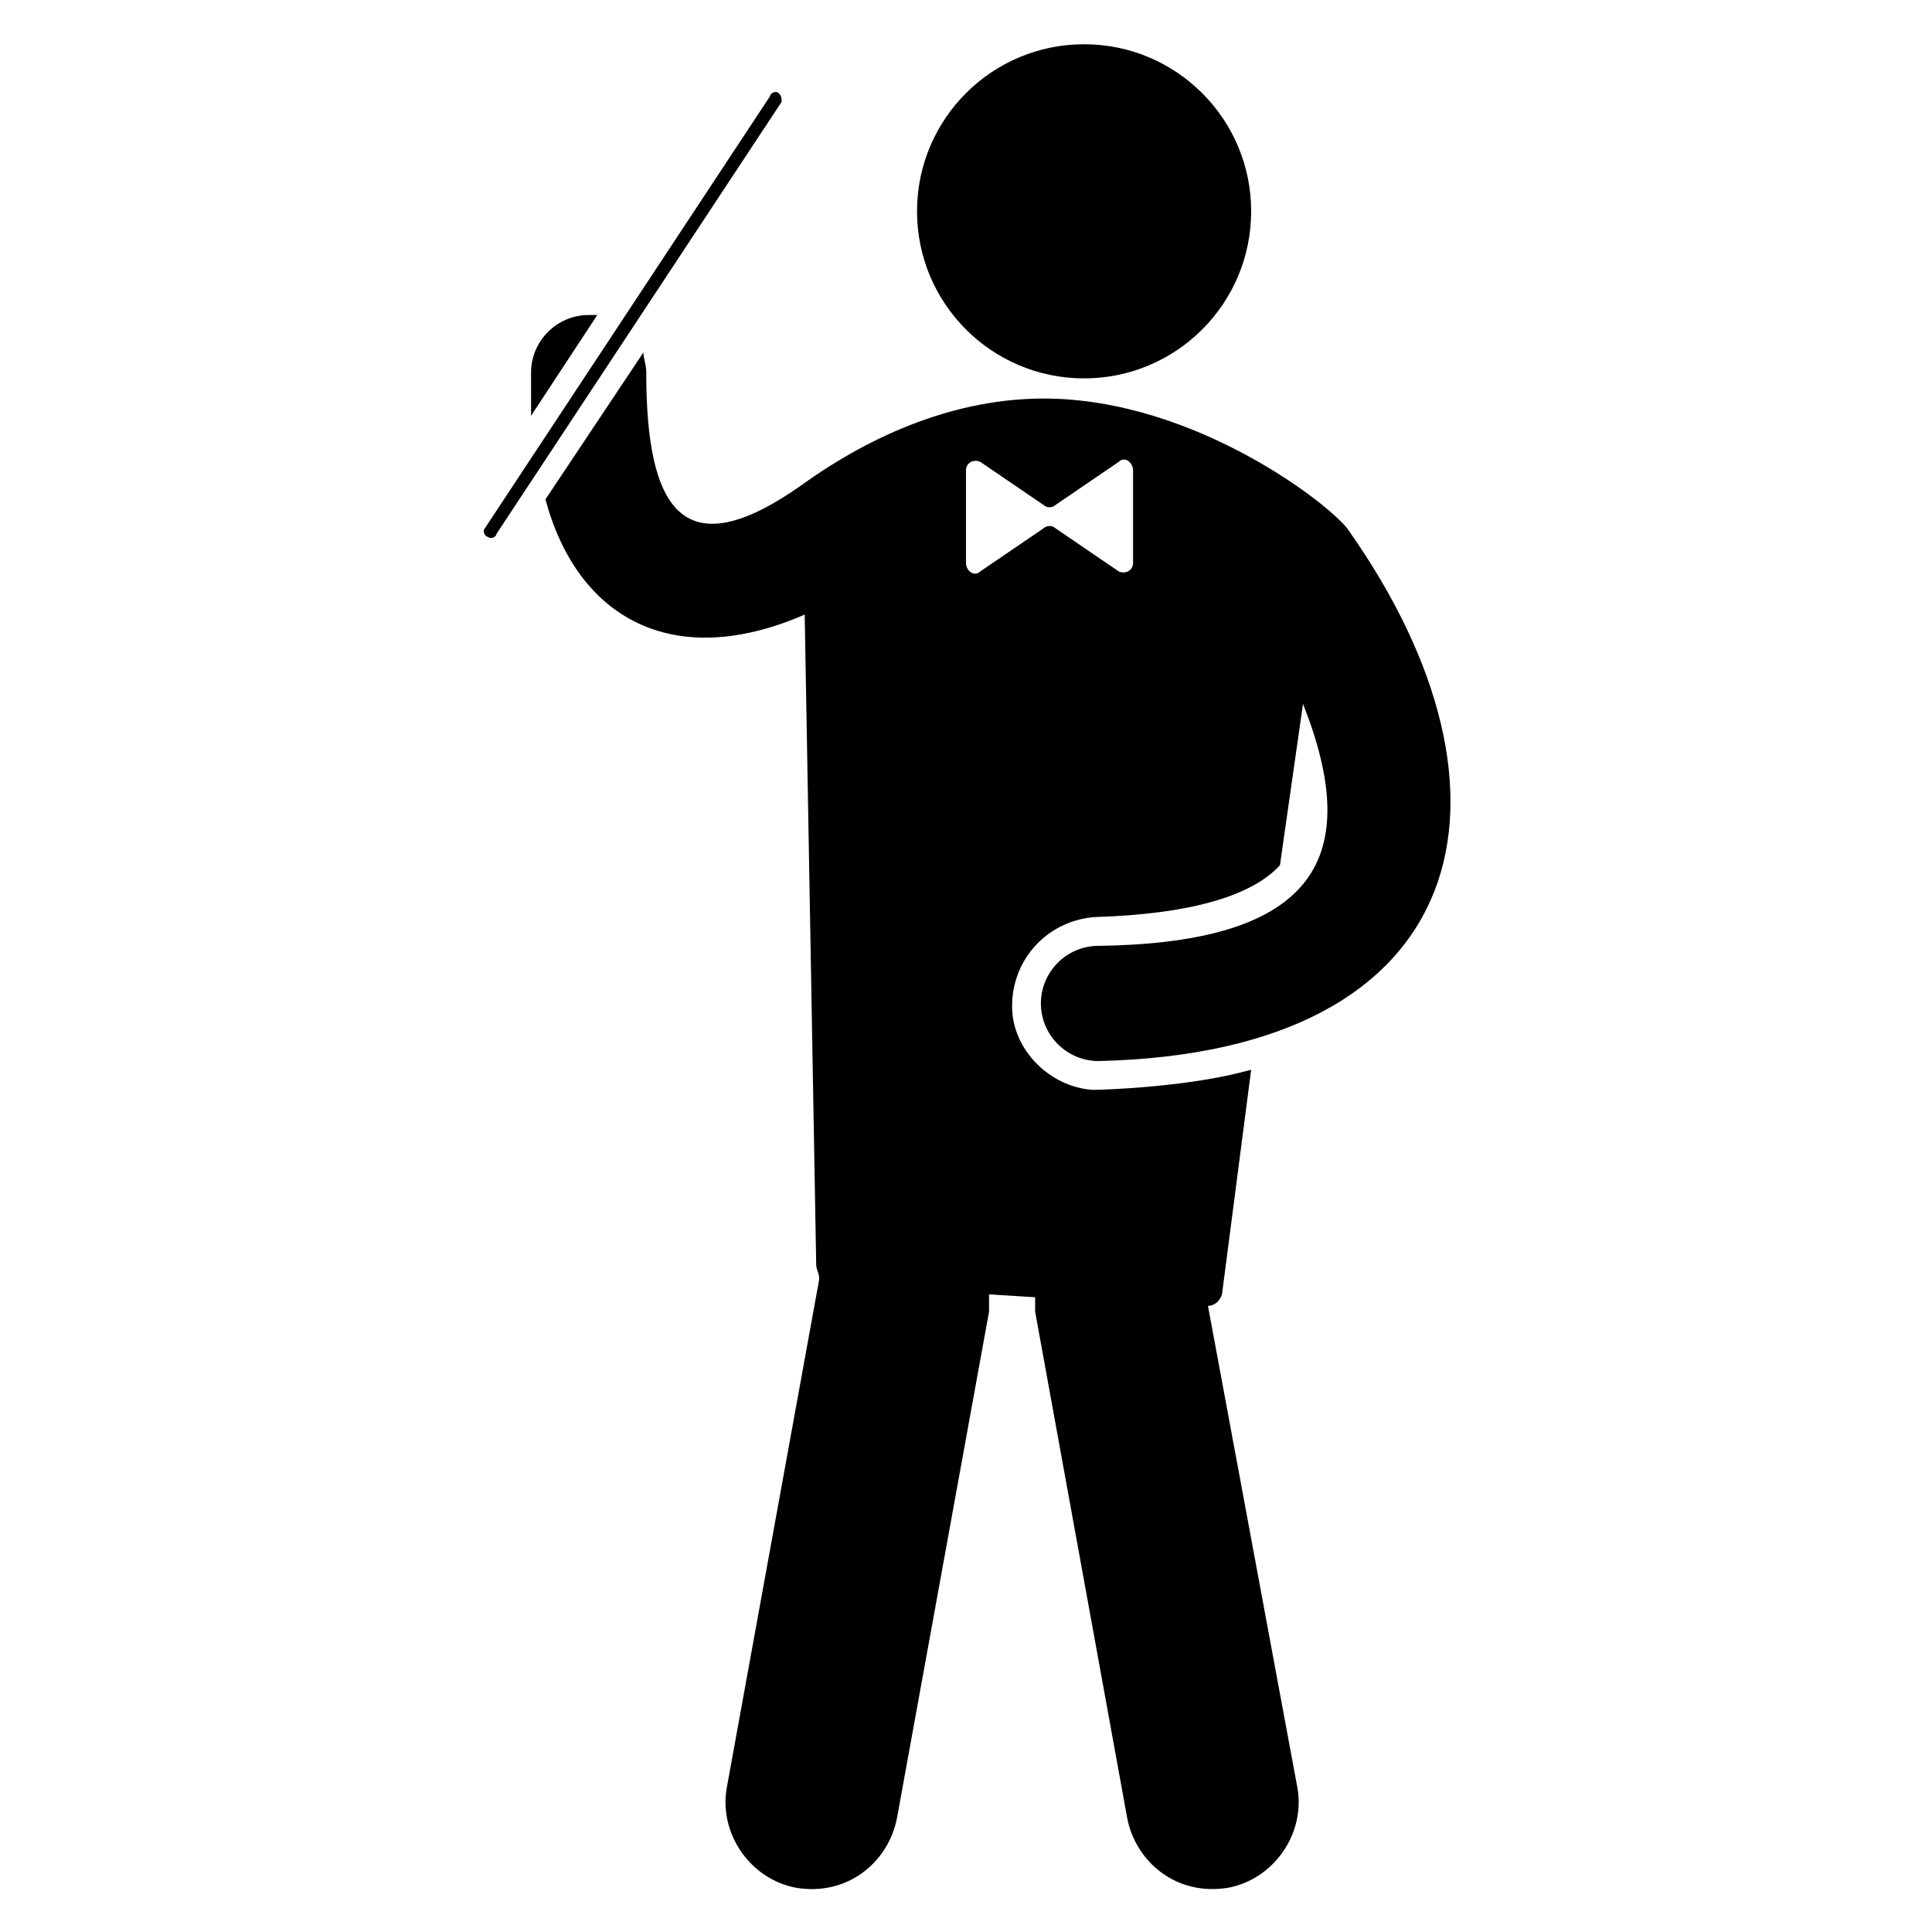
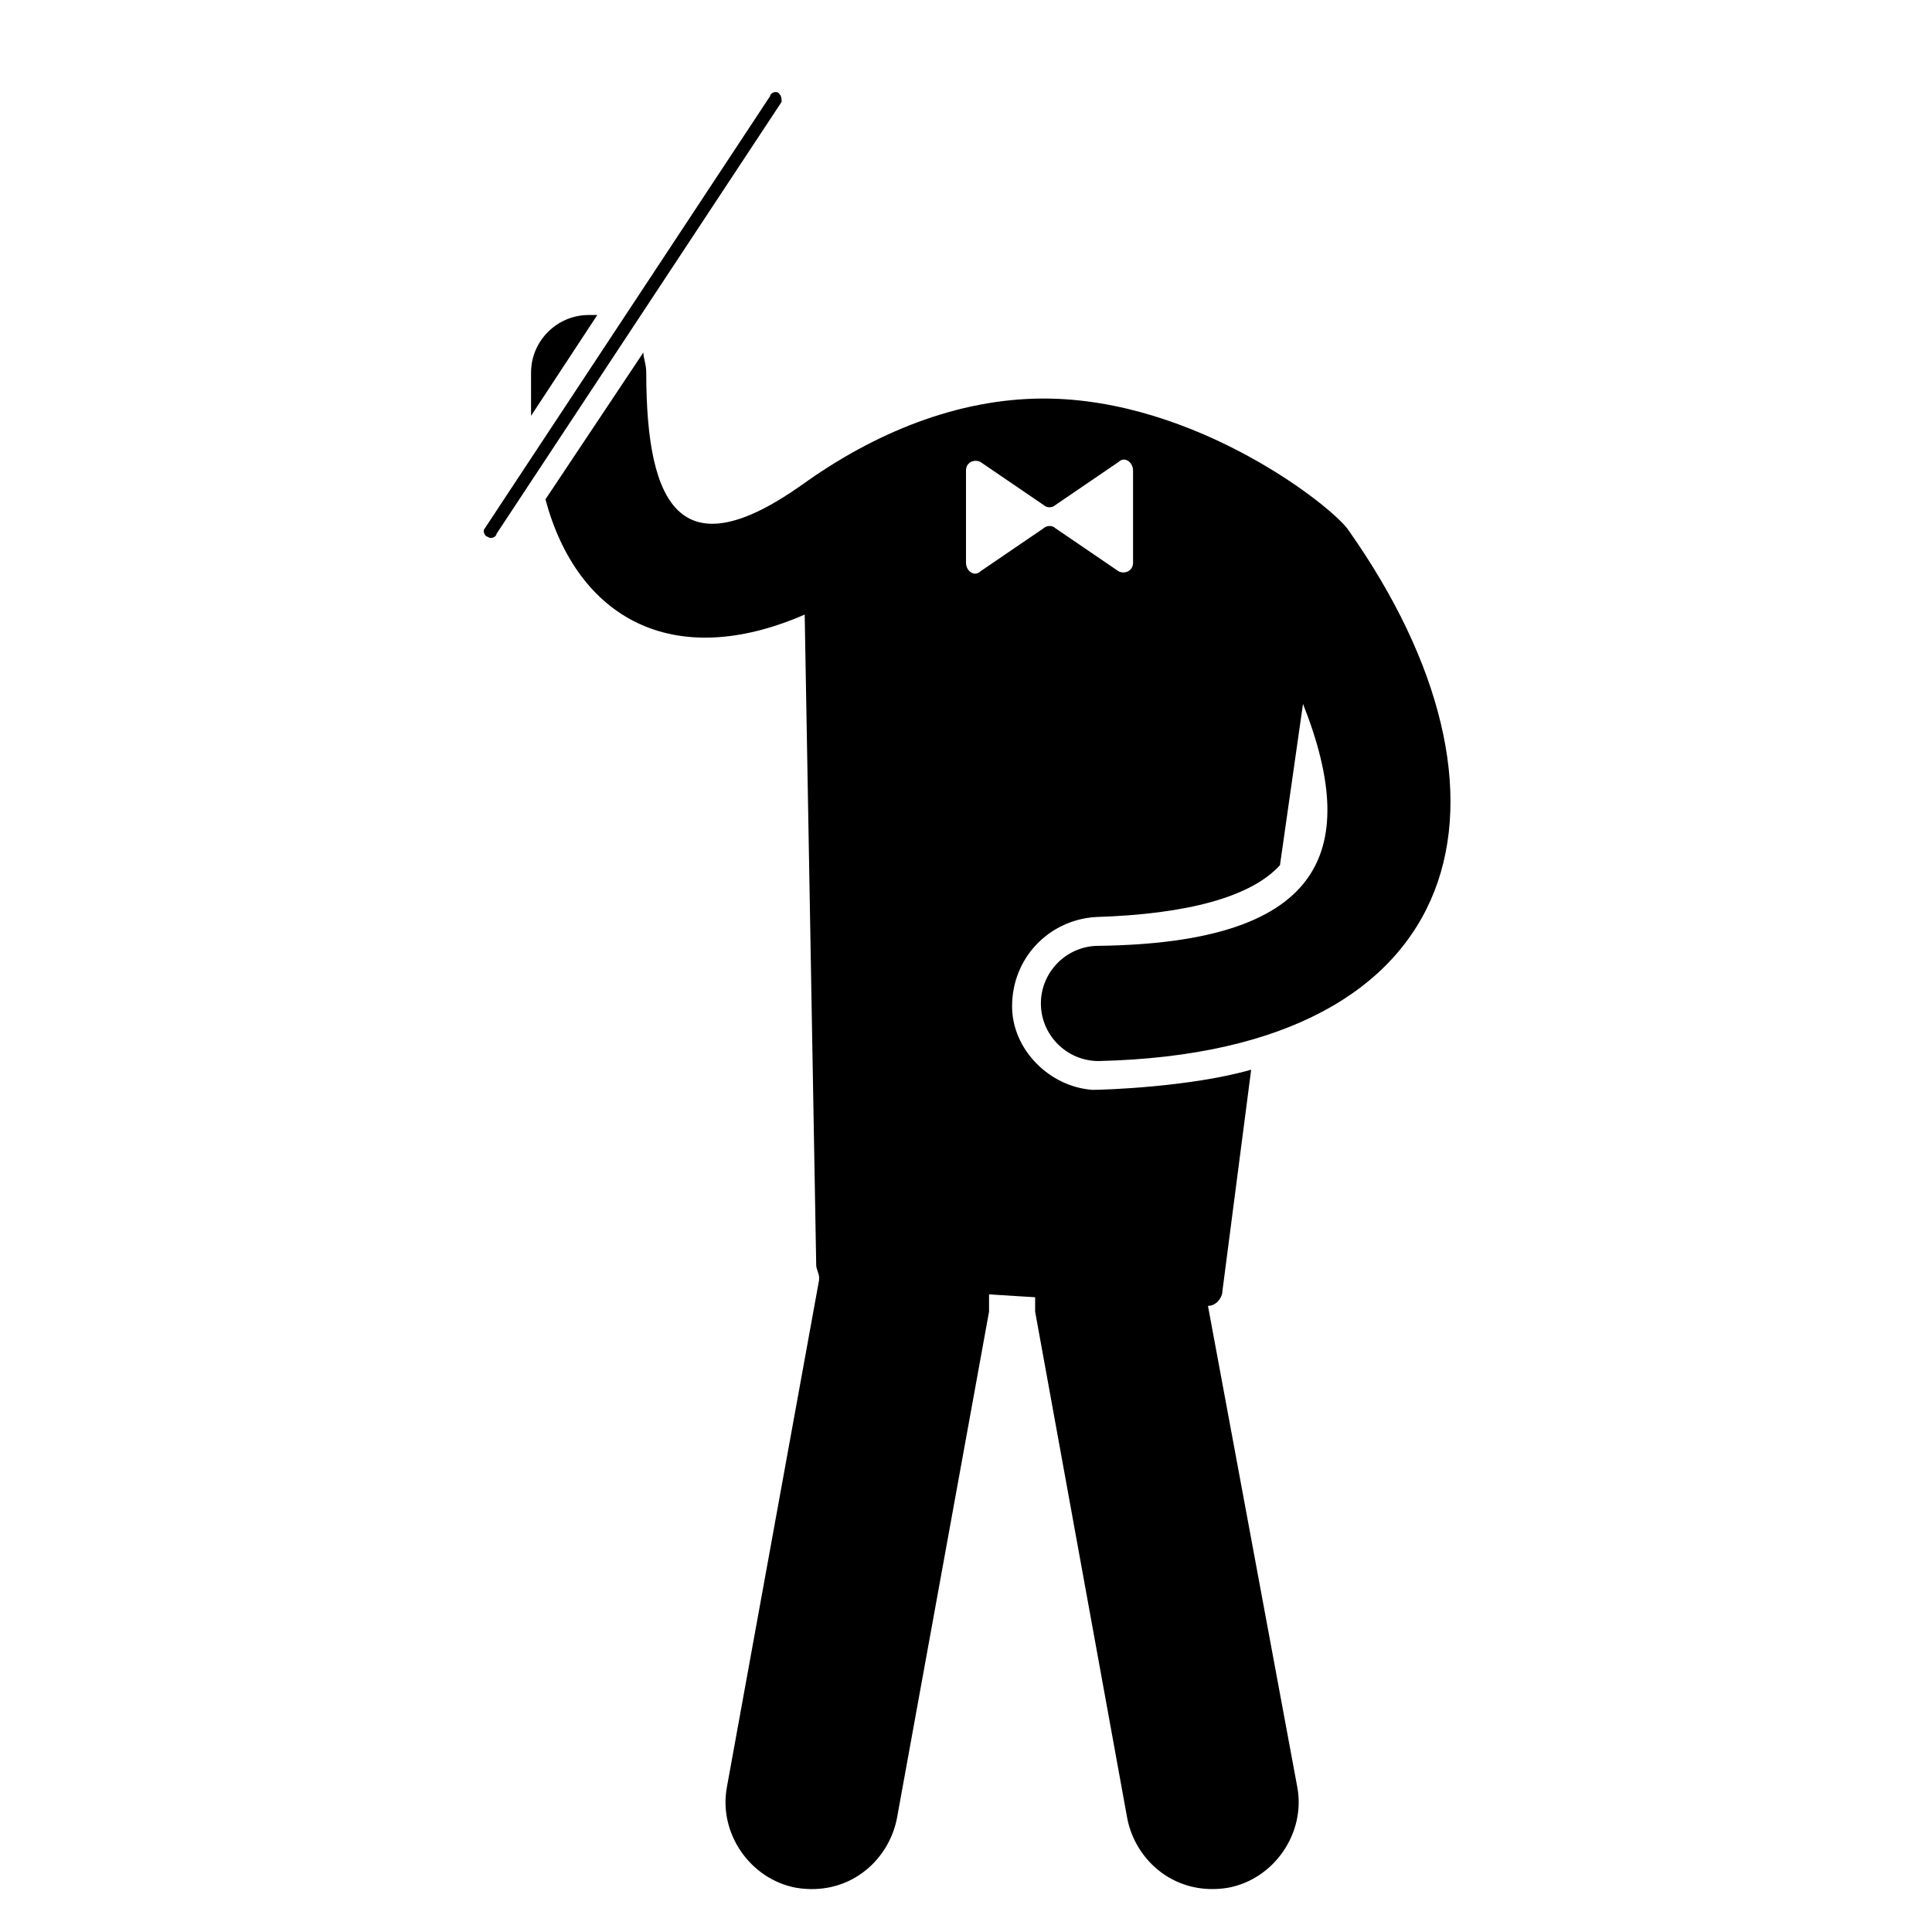
<svg xmlns="http://www.w3.org/2000/svg" fill="#000000" width="800px" height="800px" version="1.1" viewBox="144 144 512 512">
  <g>
    <path d="m501.52 284.73c-3.816-6.106-40.457-35.113-80.914-35.113-22.902 0-45.039 9.16-64.121 22.902-31.297 22.137-41.223 6.871-41.223-29.77 0-2.289-0.762-3.816-0.762-5.344l-25.953 38.93c8.398 31.297 33.586 45.801 68.703 30.535l3.055 172.52c0 0.762 0.762 2.289 0.762 3.055v0.762l-24.426 134.35c-2.289 12.215 6.106 24.426 18.32 26.719 13.742 2.289 24.426-6.871 26.719-18.32l24.426-134.35v-4.582l12.215 0.762v3.816l24.426 134.35c2.289 11.449 12.977 20.609 26.719 18.32 12.215-2.289 20.609-14.504 18.32-26.719l-23.664-127.48c2.289 0 3.816-2.289 3.816-3.816l7.633-58.777c-16.031 4.582-38.93 5.344-41.984 5.344-11.449-0.762-21.375-10.688-21.375-22.137 0-12.977 9.922-22.902 22.137-23.664 24.426-0.762 41.223-5.344 48.855-13.742l6.106-42.746c16.031 40.457 3.816 63.359-54.199 64.121-8.398 0-15.266 6.871-15.266 15.266 0 8.398 6.871 15.266 15.266 15.266 99.996-2.285 115.27-70.984 66.41-140.45zm-57.25 8.395c0 2.289-2.289 3.055-3.816 2.289l-16.793-11.449c-0.762-0.762-2.289-0.762-3.055 0l-16.793 11.449c-1.527 1.527-3.816 0-3.816-2.289v-24.426c0-2.289 2.289-3.055 3.816-2.289l16.793 11.449c0.762 0.762 2.289 0.762 3.055 0l16.793-11.449c1.527-1.527 3.816 0 3.816 2.289z" />
    <path d="m302.29 227.48h-2.289c-8.398 0-15.266 6.871-15.266 15.266v11.449z" />
-     <path d="m475.57 200c0 24.453-19.824 44.277-44.273 44.277-24.453 0-44.273-19.824-44.273-44.277 0-24.449 19.82-44.273 44.273-44.273 24.449 0 44.273 19.824 44.273 44.273" />
-     <path d="m350.38 168.7c-0.762-0.762-2.289 0-2.289 0.762l-75.57 114.5c-0.762 0.762 0 2.289 0.762 2.289 0.762 0.762 2.289 0 2.289-0.762l75.57-114.5c0-0.762 0-1.523-0.762-2.289z" />
+     <path d="m350.38 168.7c-0.762-0.762-2.289 0-2.289 0.762l-75.57 114.5c-0.762 0.762 0 2.289 0.762 2.289 0.762 0.762 2.289 0 2.289-0.762l75.57-114.5c0-0.762 0-1.523-0.762-2.289" />
  </g>
</svg>